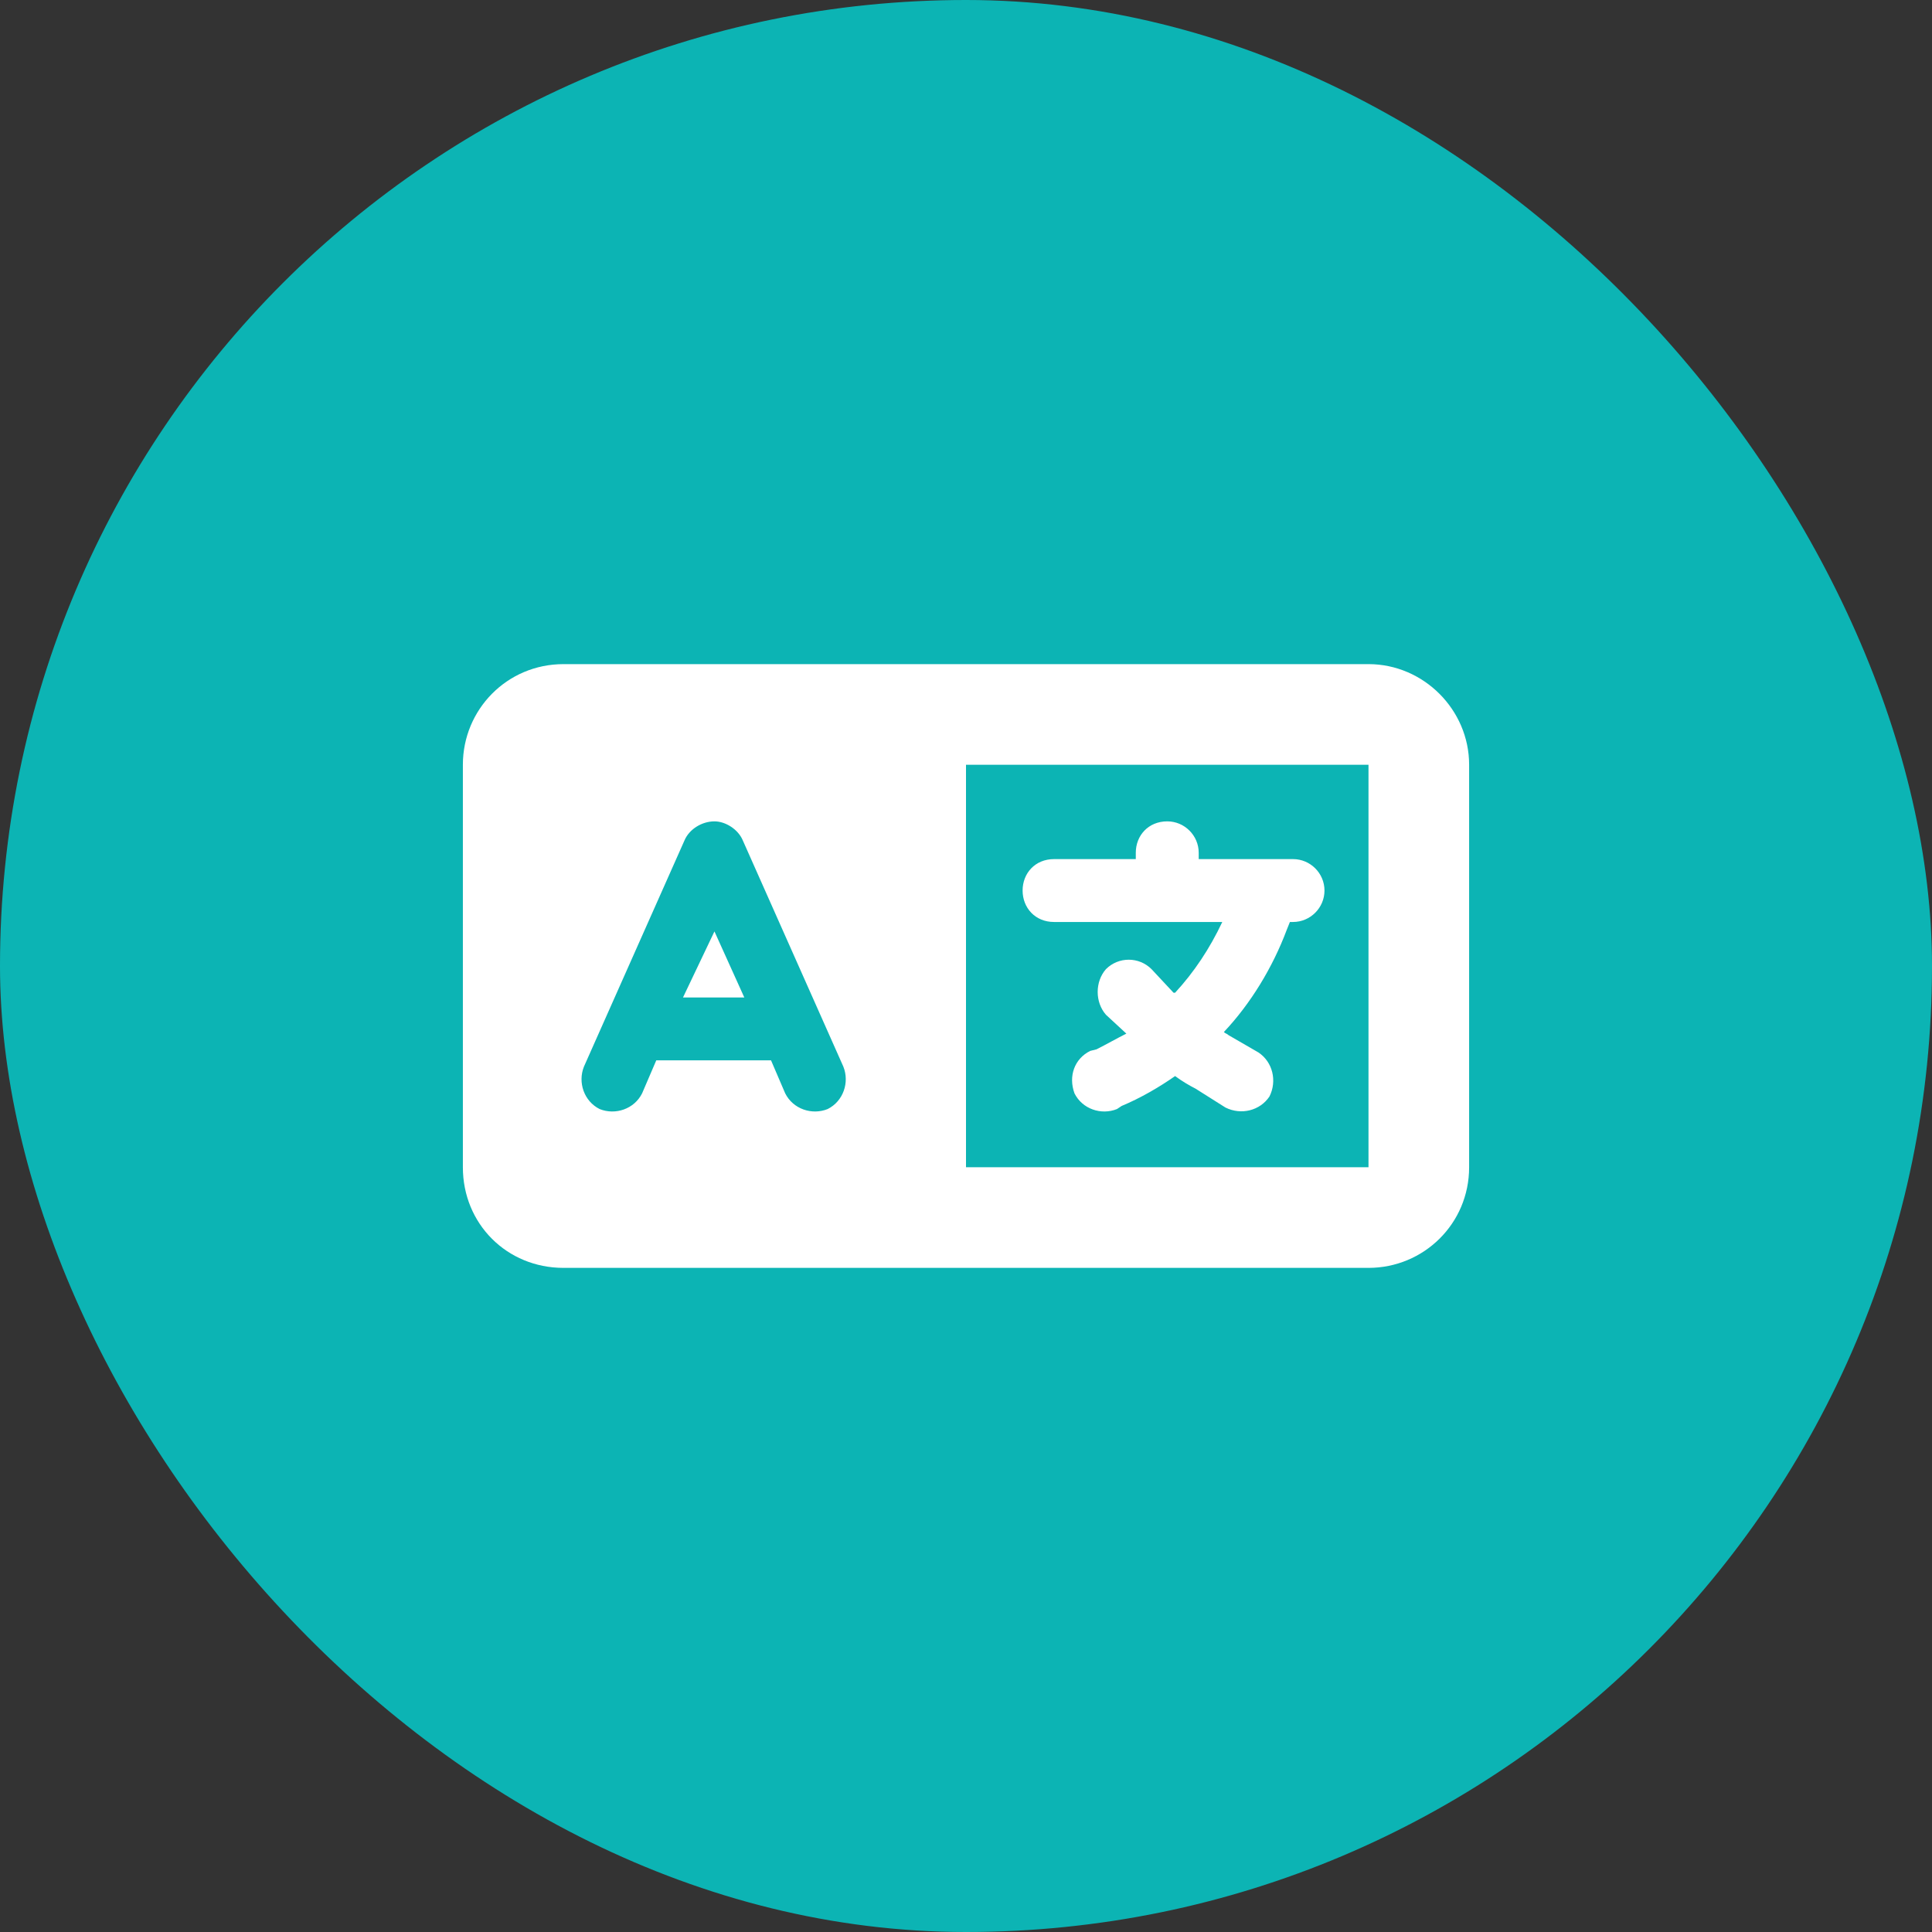
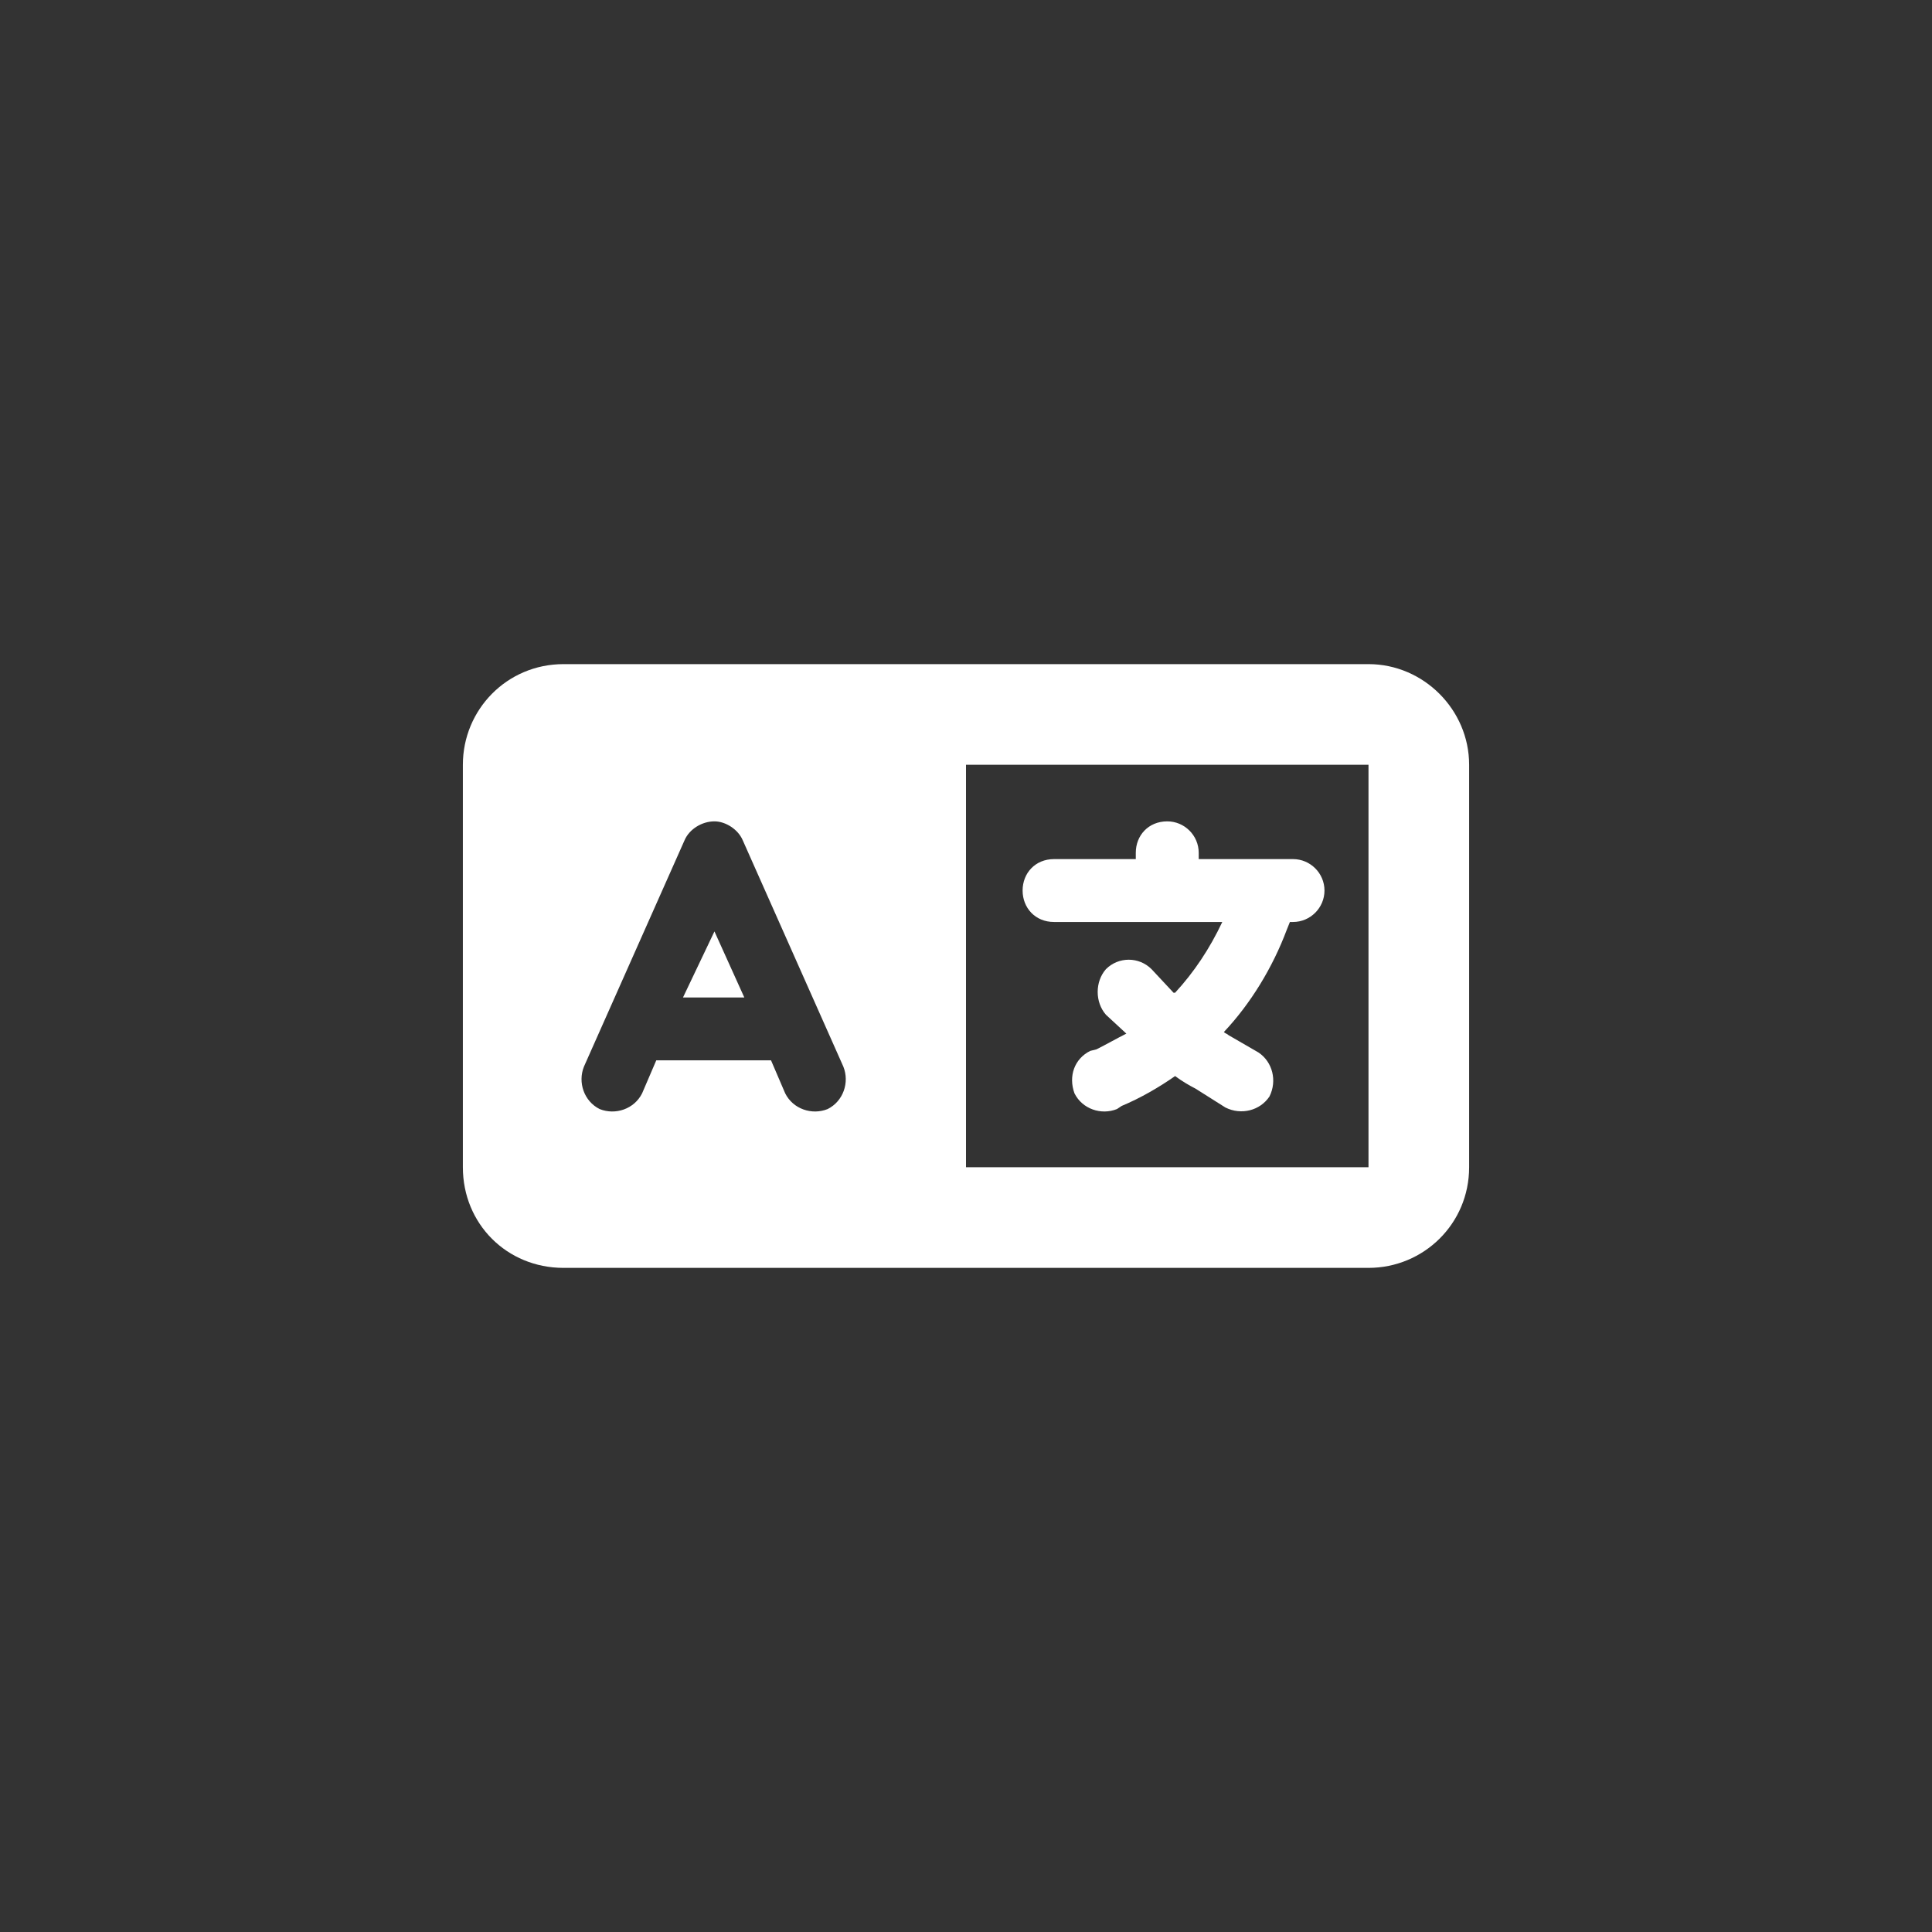
<svg xmlns="http://www.w3.org/2000/svg" width="60" height="60" viewBox="0 0 60 60" fill="none">
  <rect x="0" y="0" width="60" height="60" fill="#333333" stroke="none" />
-   <rect width="60" height="60" rx="30" fill="#0CB4B4" />
-   <path d="M36.25 25.508C36.787 25.508 37.227 25.947 37.227 26.484V26.68H40.156C40.693 26.68 41.133 27.119 41.133 27.656C41.133 28.193 40.693 28.633 40.156 28.633H40.059L39.961 28.877C39.522 30.049 38.838 31.172 38.008 32.051C38.057 32.1 38.105 32.1 38.154 32.148L39.082 32.685C39.522 32.978 39.668 33.565 39.424 34.053C39.131 34.492 38.545 34.639 38.057 34.395L37.129 33.809C36.934 33.711 36.69 33.565 36.494 33.418C36.006 33.76 35.42 34.102 34.834 34.346L34.688 34.443C34.199 34.639 33.613 34.443 33.369 33.955C33.174 33.418 33.369 32.881 33.857 32.637L34.053 32.588C34.346 32.441 34.688 32.246 34.98 32.1L34.346 31.514C34.004 31.123 34.004 30.488 34.346 30.098C34.736 29.707 35.371 29.707 35.762 30.098L36.445 30.83H36.494C37.08 30.195 37.568 29.463 37.959 28.633H32.734C32.148 28.633 31.758 28.193 31.758 27.656C31.758 27.119 32.148 26.68 32.734 26.68H35.273V26.484C35.273 25.947 35.664 25.508 36.25 25.508ZM22.188 28.926L23.115 30.977H21.211L22.188 28.926ZM14.375 23.75C14.375 22.041 15.742 20.625 17.5 20.625H42.5C44.209 20.625 45.625 22.041 45.625 23.75V36.25C45.625 38.008 44.209 39.375 42.5 39.375H17.5C15.742 39.375 14.375 38.008 14.375 36.25V23.75ZM30 36.25H42.5V23.75H30V36.25ZM23.066 26.094C22.92 25.752 22.529 25.508 22.188 25.508C21.797 25.508 21.406 25.752 21.26 26.094L18.135 33.125C17.939 33.613 18.135 34.199 18.623 34.443C19.111 34.639 19.697 34.443 19.941 33.955L20.381 32.93H23.945L24.385 33.955C24.629 34.443 25.215 34.639 25.703 34.443C26.191 34.199 26.387 33.613 26.191 33.125L23.066 26.094Z" fill="white" />
+   <path d="M36.25 25.508C36.787 25.508 37.227 25.947 37.227 26.484V26.68H40.156C40.693 26.68 41.133 27.119 41.133 27.656C41.133 28.193 40.693 28.633 40.156 28.633H40.059L39.961 28.877C39.522 30.049 38.838 31.172 38.008 32.051C38.057 32.1 38.105 32.1 38.154 32.148L39.082 32.685C39.522 32.978 39.668 33.565 39.424 34.053C39.131 34.492 38.545 34.639 38.057 34.395L37.129 33.809C36.934 33.711 36.69 33.565 36.494 33.418C36.006 33.76 35.42 34.102 34.834 34.346L34.688 34.443C34.199 34.639 33.613 34.443 33.369 33.955C33.174 33.418 33.369 32.881 33.857 32.637L34.053 32.588C34.346 32.441 34.688 32.246 34.98 32.1L34.346 31.514C34.004 31.123 34.004 30.488 34.346 30.098C34.736 29.707 35.371 29.707 35.762 30.098L36.445 30.83H36.494C37.08 30.195 37.568 29.463 37.959 28.633H32.734C32.148 28.633 31.758 28.193 31.758 27.656C31.758 27.119 32.148 26.68 32.734 26.68H35.273V26.484C35.273 25.947 35.664 25.508 36.25 25.508ZM22.188 28.926L23.115 30.977H21.211L22.188 28.926ZM14.375 23.75C14.375 22.041 15.742 20.625 17.5 20.625H42.5C44.209 20.625 45.625 22.041 45.625 23.75V36.25C45.625 38.008 44.209 39.375 42.5 39.375H17.5C15.742 39.375 14.375 38.008 14.375 36.25V23.75ZM30 36.25H42.5V23.75H30ZM23.066 26.094C22.92 25.752 22.529 25.508 22.188 25.508C21.797 25.508 21.406 25.752 21.26 26.094L18.135 33.125C17.939 33.613 18.135 34.199 18.623 34.443C19.111 34.639 19.697 34.443 19.941 33.955L20.381 32.93H23.945L24.385 33.955C24.629 34.443 25.215 34.639 25.703 34.443C26.191 34.199 26.387 33.613 26.191 33.125L23.066 26.094Z" fill="white" />
</svg>